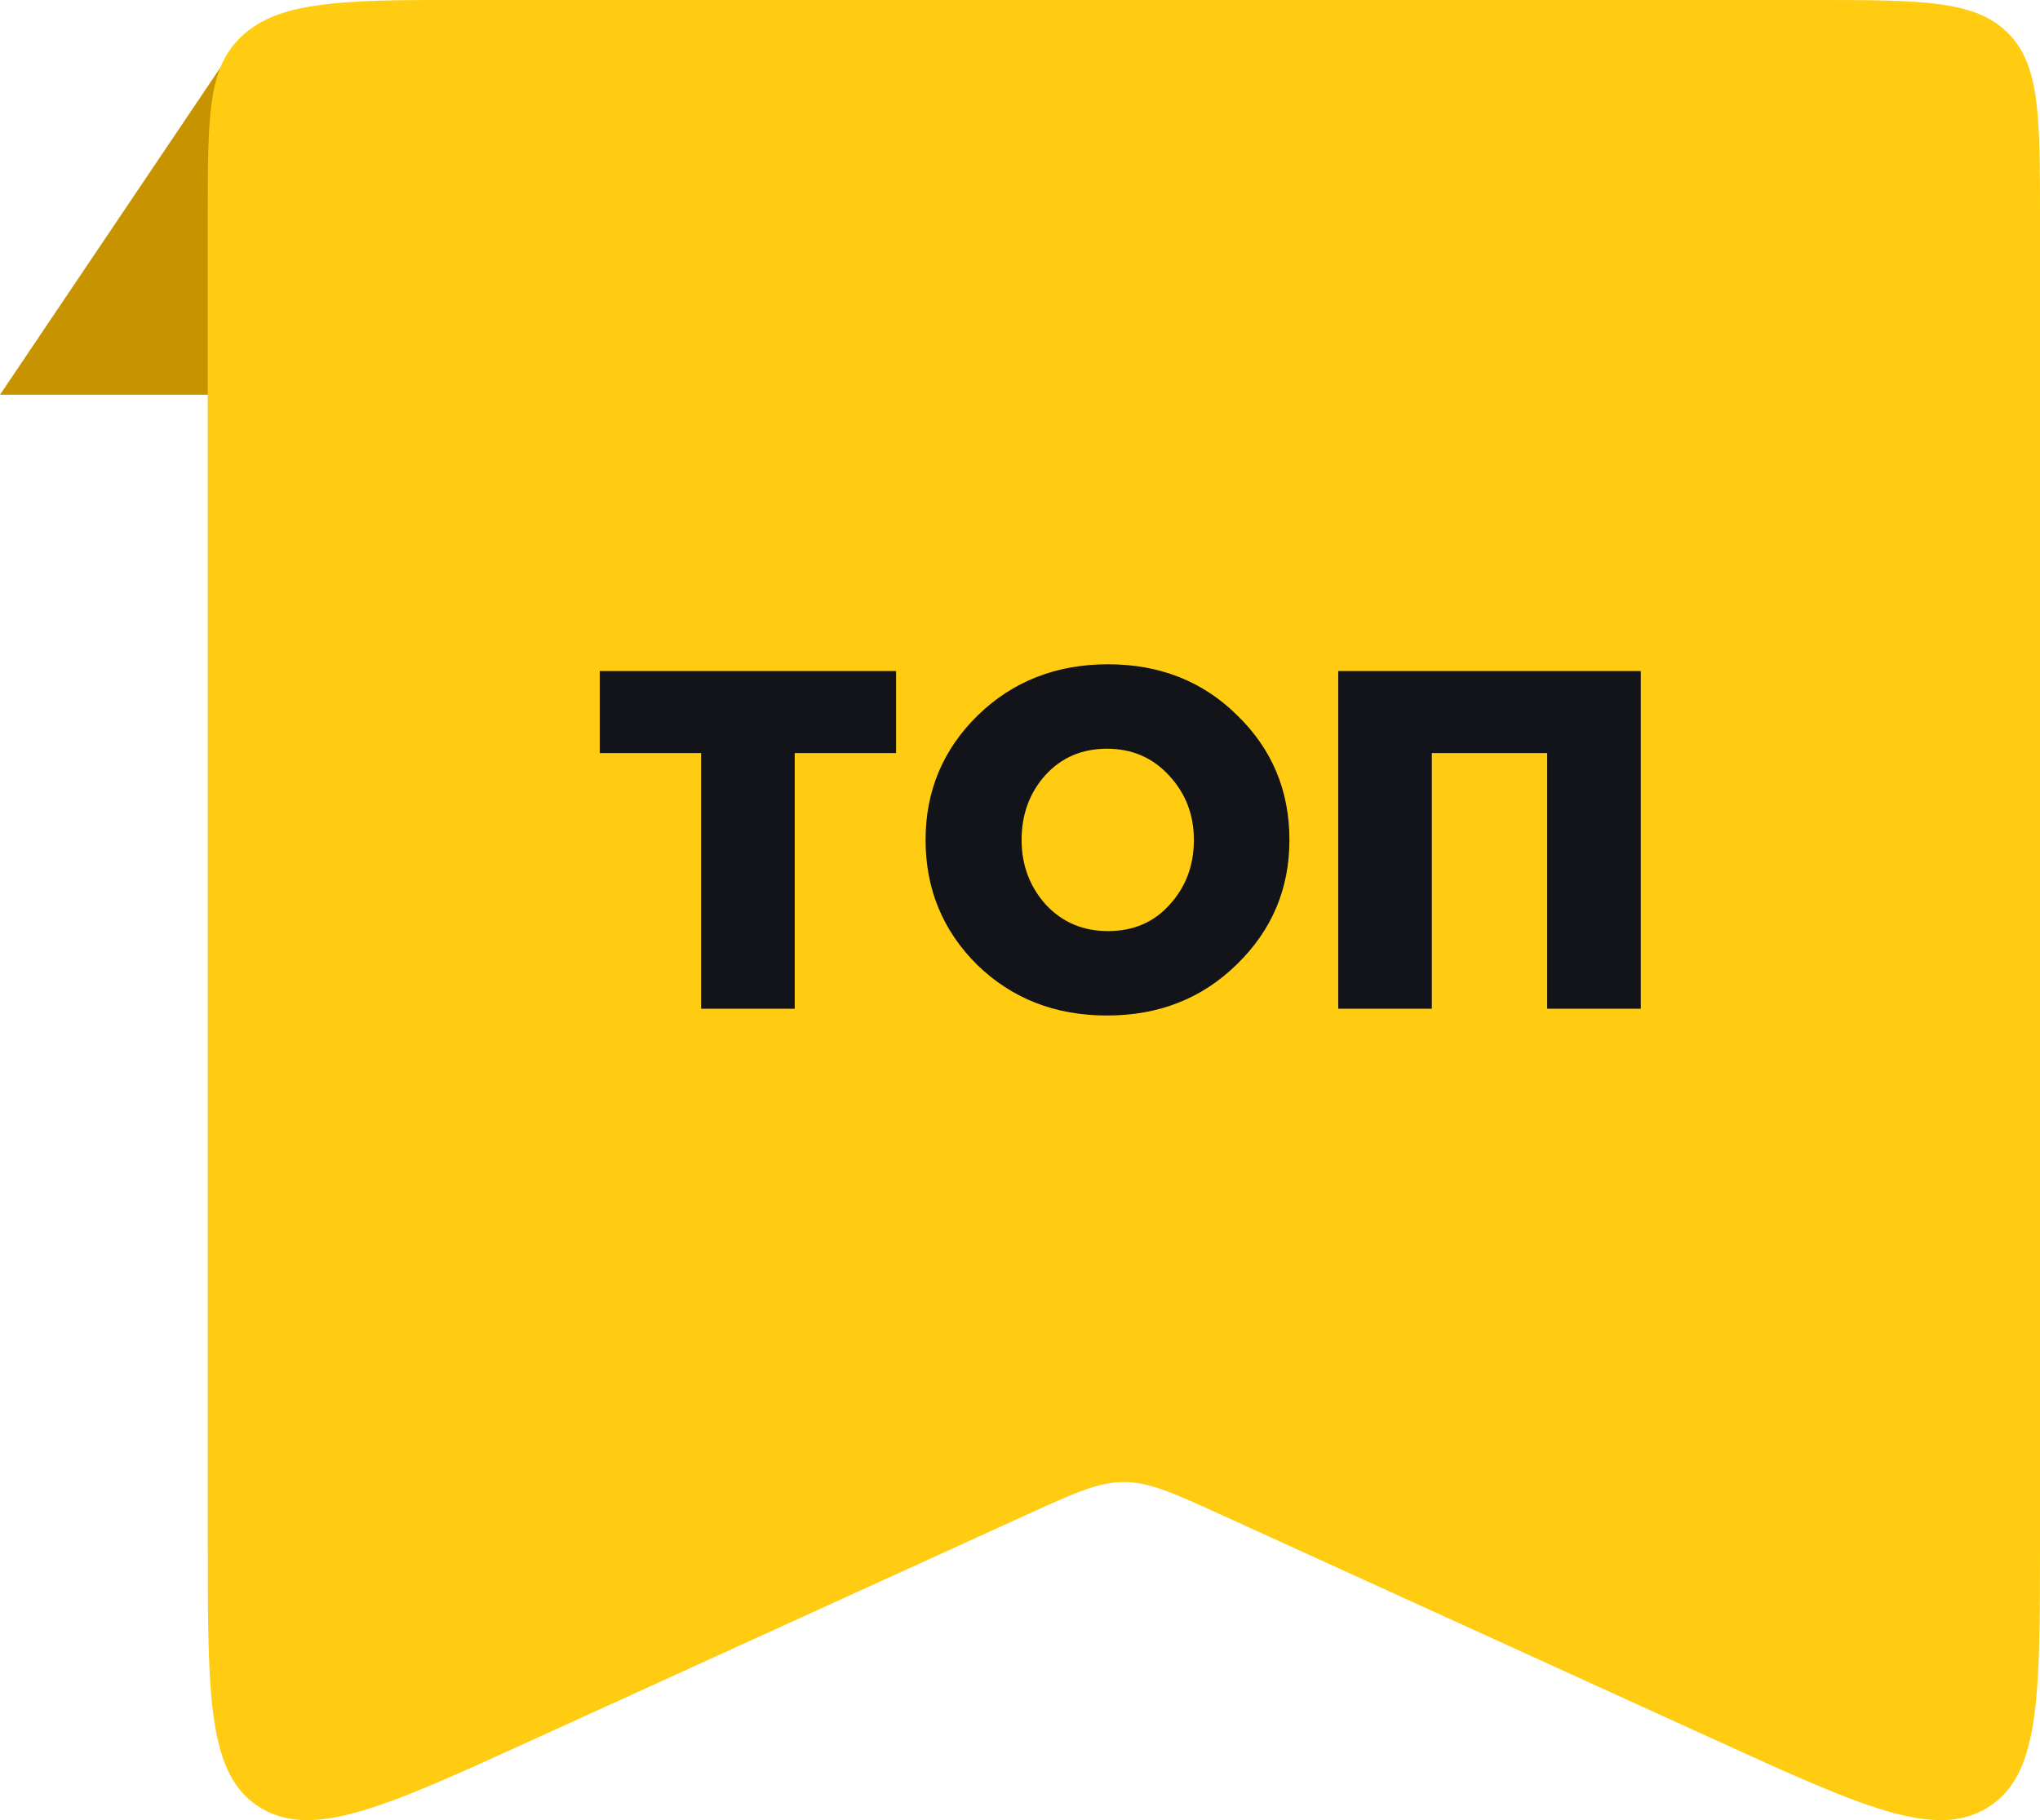
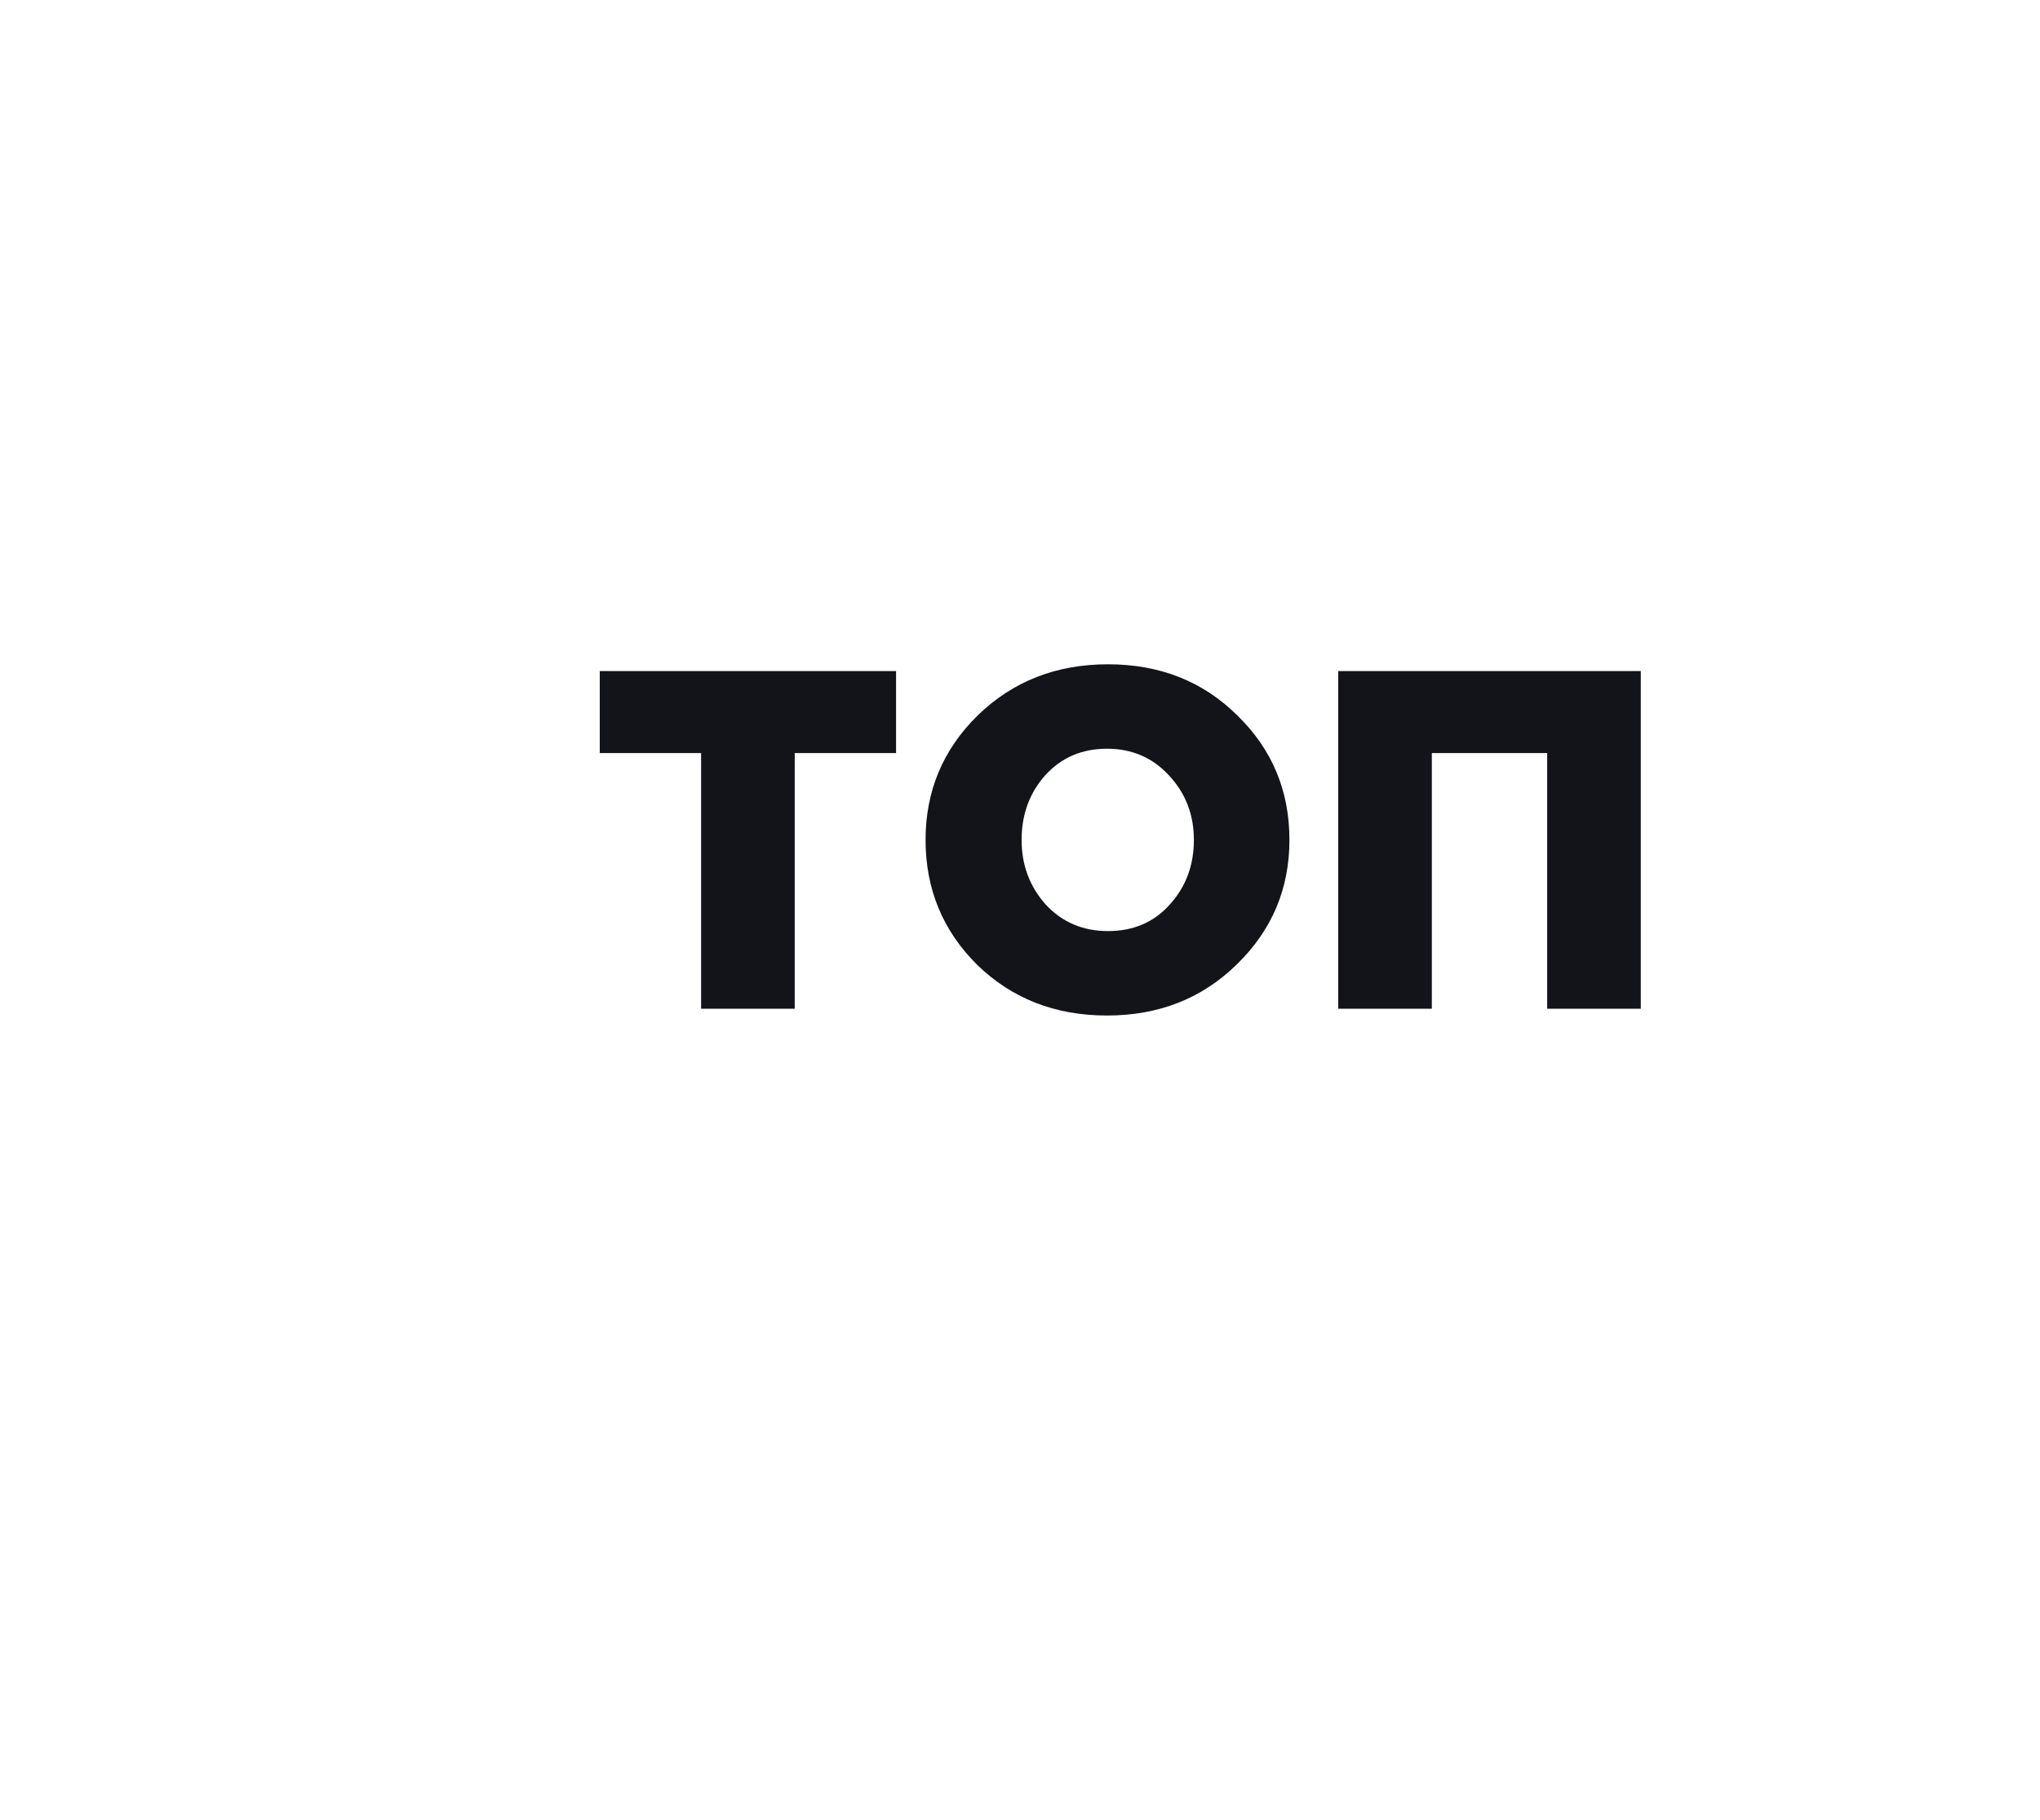
<svg xmlns="http://www.w3.org/2000/svg" width="93" height="83" viewBox="0 0 93 83" fill="none">
-   <path d="M10.986 1.685L29 18H0L10.986 1.685Z" fill="#C79400" />
-   <path d="M9.472 9.934C9.472 5.251 9.472 3.14 10.986 1.685C12.499 0.23 14.934 0 19.805 0H82.667C87.538 0 89.973 0 91.487 1.455C93 2.909 93 5.251 93 9.934V70.387C93 77.445 93 80.975 90.595 82.437C88.19 83.899 84.873 82.387 78.239 79.362L55.664 69.071C53.487 68.079 52.399 67.582 51.236 67.582C50.073 67.582 48.985 68.079 46.808 69.071L24.233 79.362C17.599 82.387 14.282 83.899 11.877 82.437C9.472 80.975 9.472 77.445 9.472 70.387V9.934Z" fill="#FFCC11" />
  <path d="M31.962 46V34.34H27.342V30.6H40.85V34.34H36.23V46H31.962ZM56.385 43.976C54.801 45.531 52.829 46.308 50.467 46.308C48.106 46.308 46.133 45.538 44.549 43.998C42.98 42.443 42.195 40.544 42.195 38.3C42.195 36.071 42.987 34.179 44.571 32.624C46.17 31.069 48.15 30.292 50.511 30.292C52.873 30.292 54.838 31.069 56.407 32.624C57.991 34.164 58.783 36.056 58.783 38.3C58.783 40.529 57.984 42.421 56.385 43.976ZM50.511 42.458C51.67 42.458 52.609 42.055 53.327 41.248C54.061 40.441 54.427 39.459 54.427 38.3C54.427 37.156 54.053 36.181 53.305 35.374C52.557 34.553 51.611 34.142 50.467 34.142C49.323 34.142 48.385 34.545 47.651 35.352C46.933 36.159 46.573 37.141 46.573 38.3C46.573 39.444 46.94 40.427 47.673 41.248C48.421 42.055 49.367 42.458 50.511 42.458ZM61.007 46V30.6H74.801V46H70.533V34.34H65.275V46H61.007Z" fill="#13131A" />
</svg>